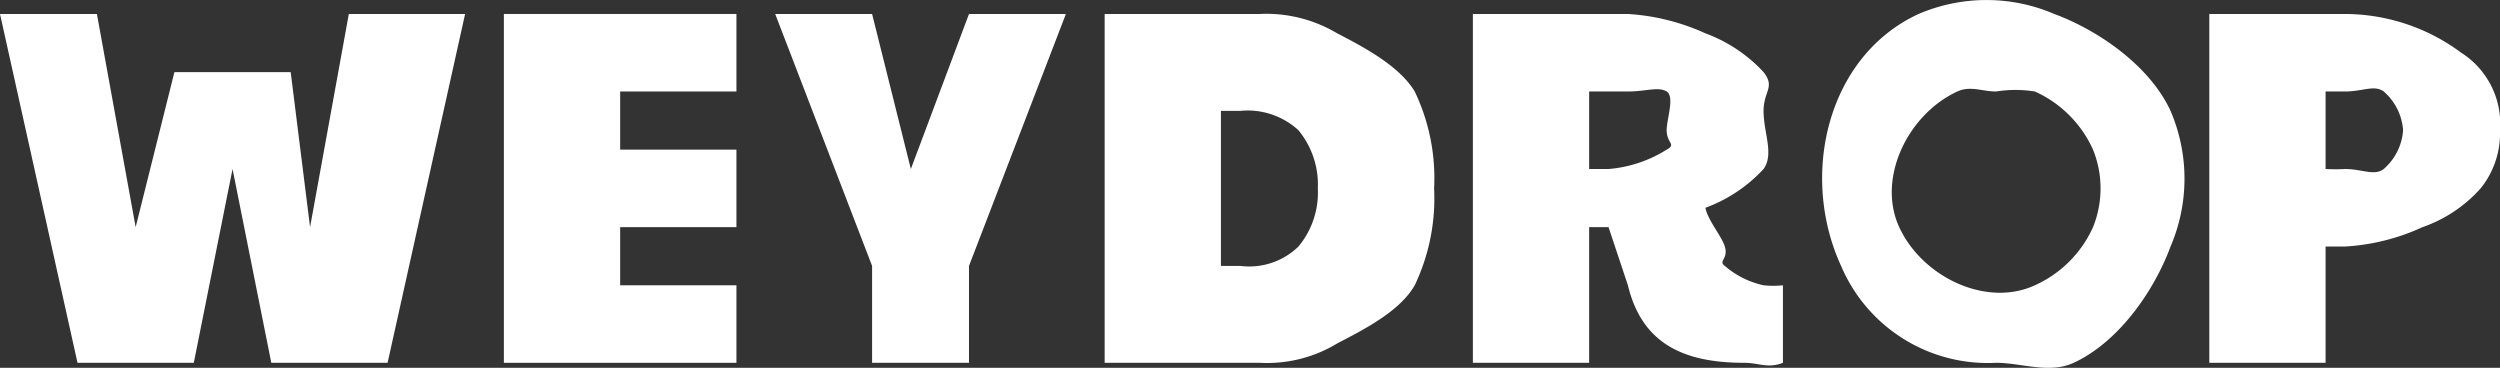
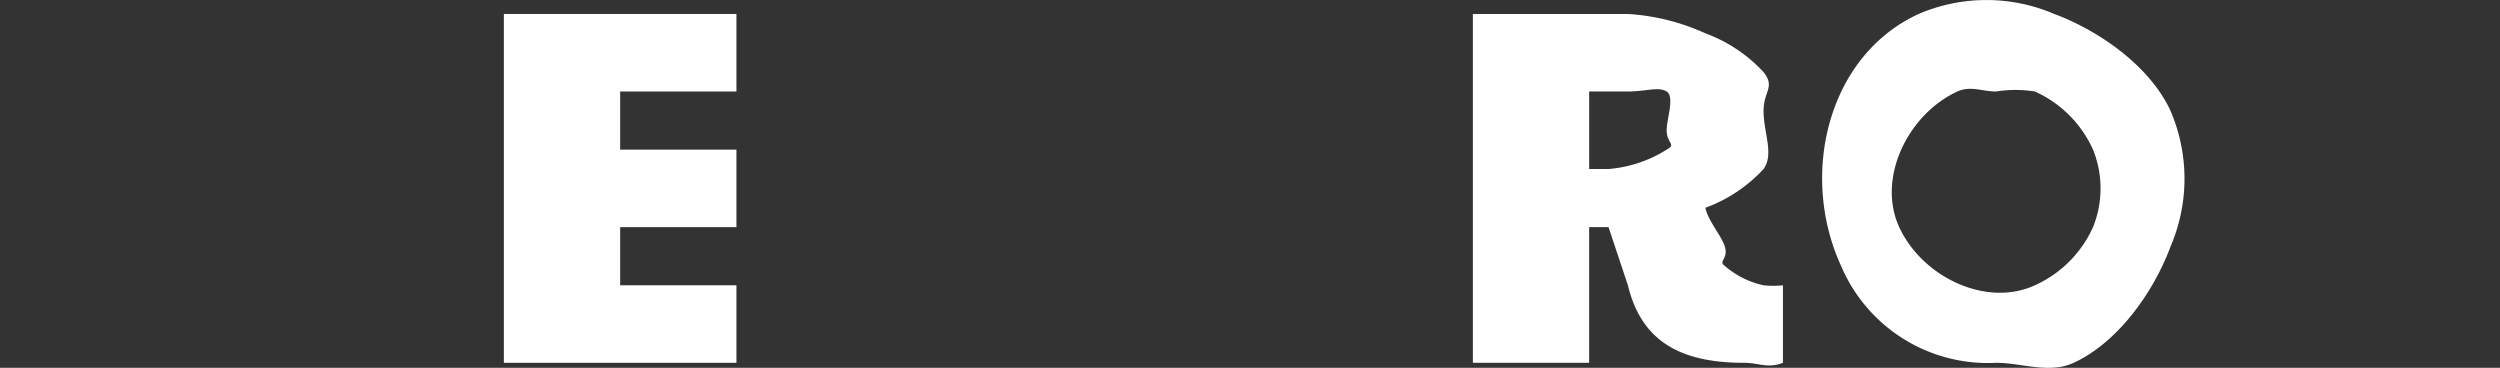
<svg xmlns="http://www.w3.org/2000/svg" width="129" height="18.979" viewBox="0 0 129 18.979">
  <rect x="0" y="0" width="129" height="18.979" fill="#333333" stroke="none" />
  <g id="Сгруппировать_4483" data-name="Сгруппировать 4483" transform="translate(-2243.664 -31.791)">
    <g id="Сгруппировать_2467" data-name="Сгруппировать 2467">
      <g id="Сгруппировать_2460" data-name="Сгруппировать 2460">
        <g id="Сгруппировать_2459" data-name="Сгруппировать 2459">
          <g id="Сгруппировать_2458" data-name="Сгруппировать 2458">
            <g id="Сгруппировать_2452" data-name="Сгруппировать 2452">
-               <path id="Контур_657" data-name="Контур 657" d="M2243.664,32.512h5l2,11,2-8h6l1,8,2-11h6l-4,18h-6l-2-10-2,10h-6Z" fill="#fff" />
-             </g>
+               </g>
            <g id="Сгруппировать_2453" data-name="Сгруппировать 2453">
              <path id="Контур_658" data-name="Контур 658" d="M2269.664,32.512h12v4h-6v3h6v4h-6v3h6v4h-12Z" fill="#fff" />
            </g>
            <g id="Сгруппировать_2454" data-name="Сгруппировать 2454">
-               <path id="Контур_659" data-name="Контур 659" d="M2288.664,45.512l-5-13h5l2,8,3-8h5l-5,13v5h-5Z" fill="#fff" />
-             </g>
+               </g>
            <g id="Сгруппировать_2455" data-name="Сгруппировать 2455">
-               <path id="Контур_660" data-name="Контур 660" d="M2300.664,32.512h8a7.134,7.134,0,0,1,4,1c1.42.732,3.209,1.691,4,3a10.358,10.358,0,0,1,1,5,10.43,10.43,0,0,1-1,5c-.774,1.344-2.58,2.26-4,3a6.991,6.991,0,0,1-4,1h-8Zm7,13a3.643,3.643,0,0,0,3-1,4.348,4.348,0,0,0,1-3,4.4,4.4,0,0,0-1-3,3.87,3.87,0,0,0-3-1h-1v8Z" fill="#fff" />
-             </g>
+               </g>
            <g id="Сгруппировать_2456" data-name="Сгруппировать 2456">
              <path id="Контур_661" data-name="Контур 661" d="M2327.664,46.512l-1-3h-1v7h-6v-18h8a11.282,11.282,0,0,1,4,1,7.72,7.72,0,0,1,3,2c.613.783,0,.979,0,2,0,1.14.552,2.226,0,3a7.686,7.686,0,0,1-3,2c.119.647.847,1.473,1,2,.2.647-.357.745,0,1a4.528,4.528,0,0,0,2,1,4.712,4.712,0,0,0,1,0v4c-.8.307-1.234,0-2,0C2330.466,50.512,2328.379,49.472,2327.664,46.512Zm-1-6a6.628,6.628,0,0,0,3-1c.519-.281,0-.32,0-1,0-.578.425-1.736,0-2s-1.081,0-2,0h-2v4Z" fill="#fff" />
            </g>
            <g id="Сгруппировать_2457" data-name="Сгруппировать 2457">
-               <path id="Контур_662" data-name="Контур 662" d="M2357.664,32.512h7a10.1,10.1,0,0,1,6,2,4.347,4.347,0,0,1,2,4,4.526,4.526,0,0,1-1,3,7.158,7.158,0,0,1-3,2,11.029,11.029,0,0,1-4,1h-1v6h-6Zm9,8a2.914,2.914,0,0,0,1-2,2.919,2.919,0,0,0-1-2c-.485-.357-1.081,0-2,0h-1v4a9.8,9.8,0,0,0,1,0C2365.565,40.512,2366.171,40.887,2366.664,40.512Z" fill="#fff" />
-             </g>
+               </g>
          </g>
        </g>
      </g>
      <g id="Сгруппировать_2466" data-name="Сгруппировать 2466">
        <g id="Сгруппировать_2465" data-name="Сгруппировать 2465">
          <g id="Сгруппировать_2464" data-name="Сгруппировать 2464">
            <g id="Сгруппировать_2463" data-name="Сгруппировать 2463">
              <g id="Сгруппировать_2462" data-name="Сгруппировать 2462">
                <g id="Сгруппировать_2461" data-name="Сгруппировать 2461">
                  <path id="Контур_663" data-name="Контур 663" d="M2346.664,50.512a8.228,8.228,0,0,1-8-5c-2.162-4.7-.7-10.838,4-13a8.875,8.875,0,0,1,7,0c2.352.871,4.953,2.721,6,5h0a8.871,8.871,0,0,1,0,7c-.87,2.352-2.721,4.953-5,6C2349.4,51.094,2347.974,50.512,2346.664,50.512Zm0-14c-.721,0-1.325-.31-2,0-2.539,1.167-4.167,4.46-3,7s4.46,4.167,7,3a5.986,5.986,0,0,0,3-3,5.346,5.346,0,0,0,0-4h0a5.986,5.986,0,0,0-3-3A6.3,6.3,0,0,0,2346.664,36.512Z" fill="#fff" />
                </g>
              </g>
            </g>
          </g>
        </g>
      </g>
    </g>
  </g>
</svg>